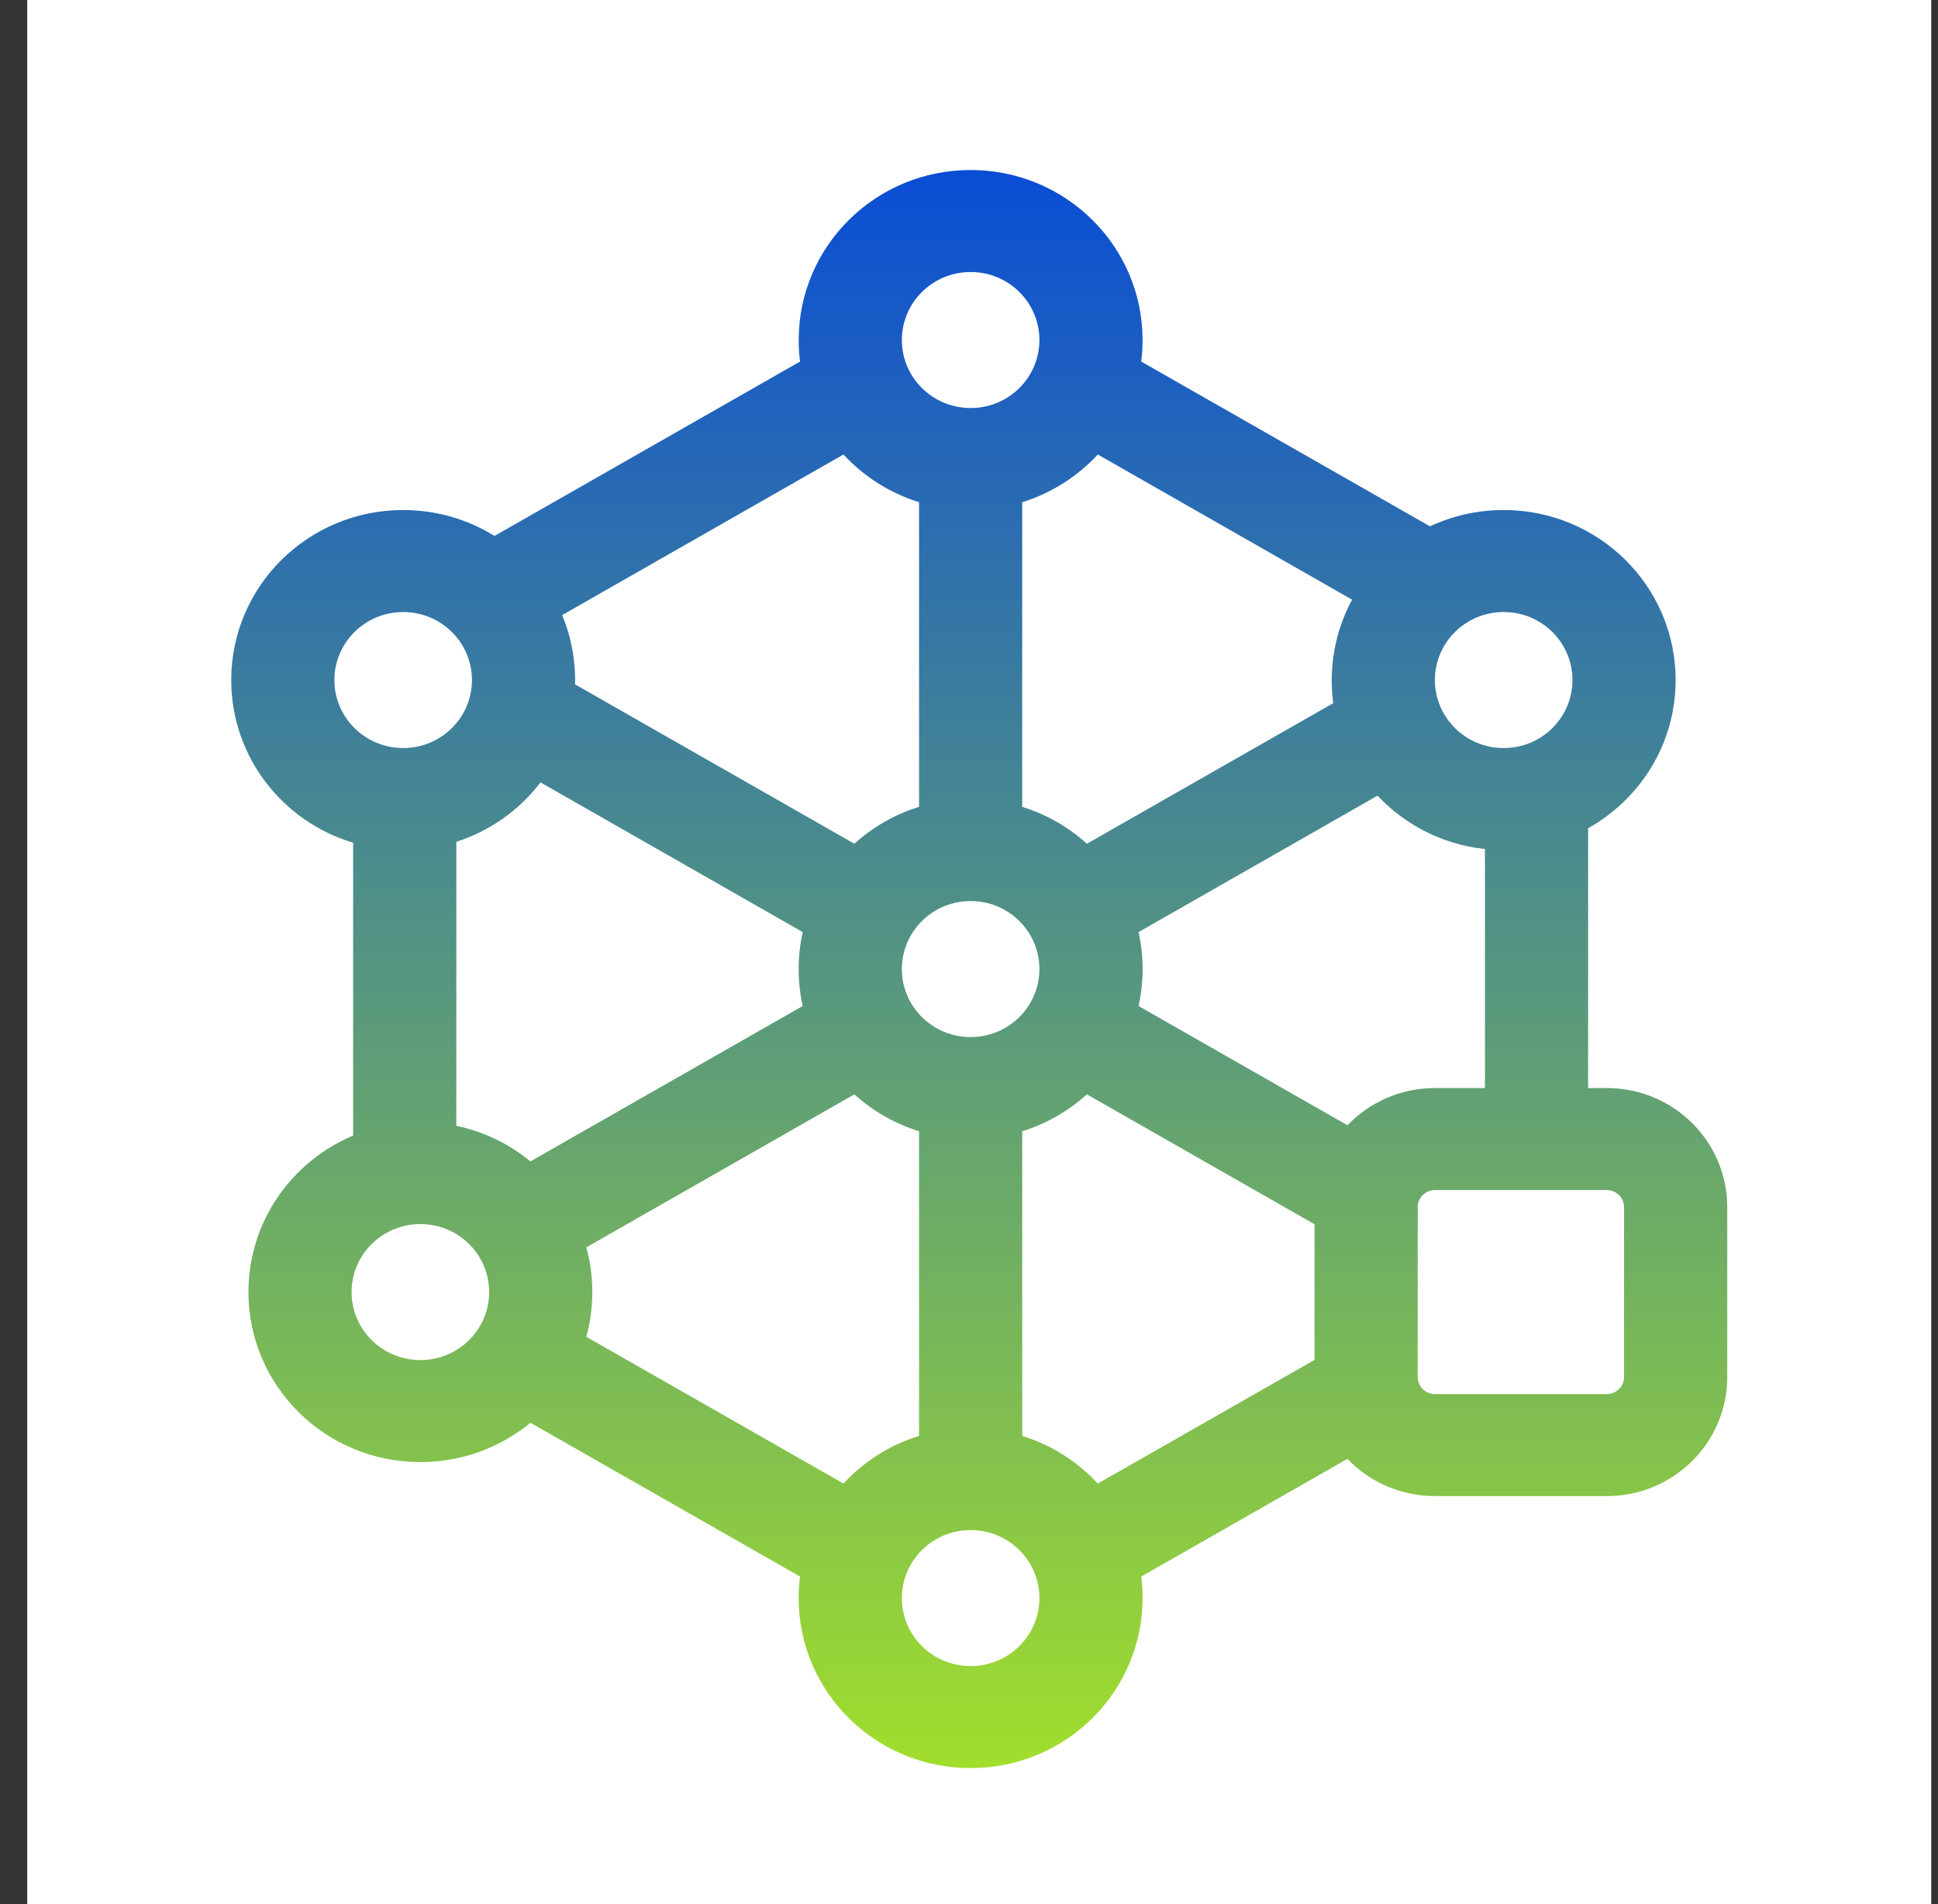
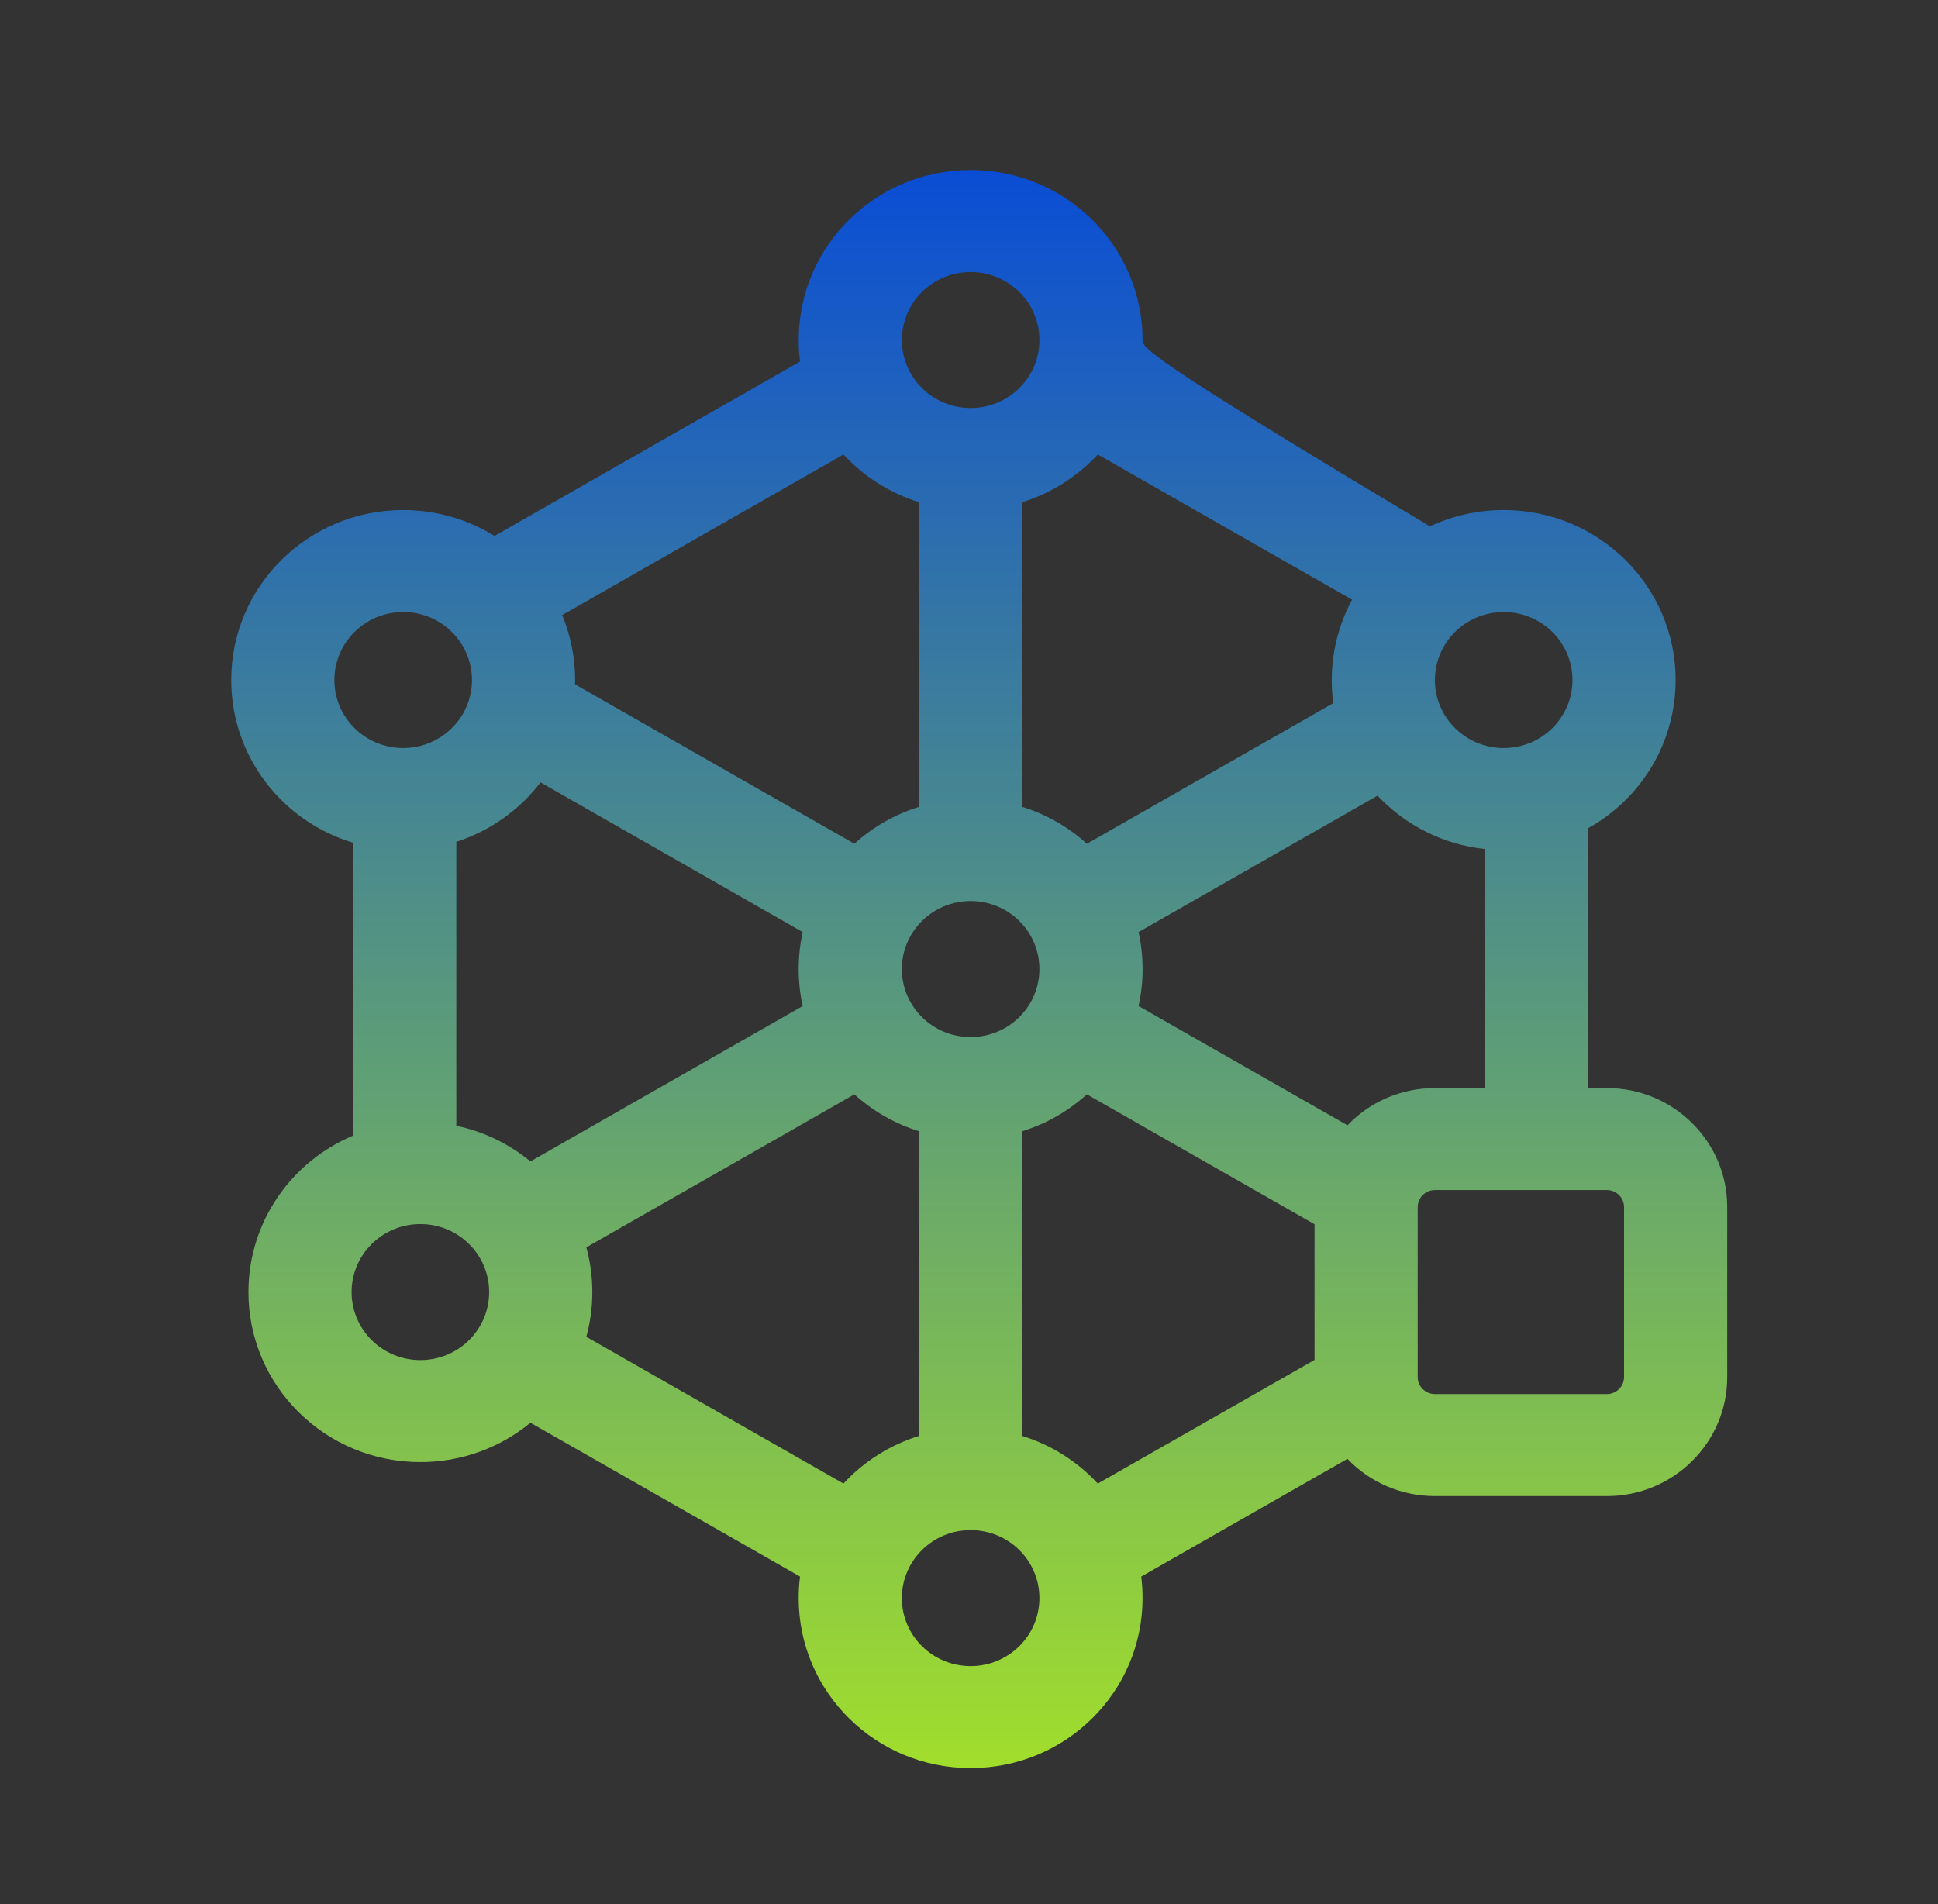
<svg xmlns="http://www.w3.org/2000/svg" width="57" height="56" viewBox="0 0 57 56" fill="none">
  <rect x="0" y="0" width="57" height="56" fill="#333333" stroke="none" />
-   <rect width="56" height="56" transform="translate(0.801)" fill="white" />
-   <path fill-rule="evenodd" clip-rule="evenodd" d="M26.525 10C26.525 8.895 27.43 8 28.548 8C29.666 8 30.571 8.895 30.571 10C30.571 11.105 29.666 12 28.548 12C27.43 12 26.525 11.105 26.525 10ZM28.548 5C25.754 5 23.491 7.238 23.491 10C23.491 10.215 23.503 10.425 23.531 10.633L14.544 15.762C13.765 15.28 12.844 15 11.858 15C9.064 15 6.801 17.238 6.801 20C6.801 22.255 8.31 24.163 10.386 24.785V33.398C8.576 34.157 7.307 35.932 7.307 38C7.307 40.763 9.57 43 12.364 43C13.595 43 14.723 42.565 15.601 41.843L23.531 46.367C23.503 46.575 23.49 46.785 23.49 47C23.49 49.763 25.754 52 28.548 52C31.342 52 33.605 49.763 33.605 47C33.605 46.785 33.593 46.575 33.565 46.367L39.631 42.905C40.276 43.58 41.192 44 42.203 44H47.261C49.215 44 50.801 42.432 50.801 40.5V35.5C50.801 33.567 49.215 32 47.261 32H46.709V24.358C48.247 23.5 49.283 21.87 49.283 20C49.283 17.238 47.02 15 44.226 15C43.45 15 42.716 15.173 42.059 15.48L33.565 10.633C33.593 10.425 33.605 10.215 33.605 10C33.605 7.238 31.342 5 28.548 5ZM32.288 13.367C31.691 14.012 30.927 14.502 30.065 14.77V23.73C30.781 23.95 31.428 24.327 31.967 24.815L39.214 20.68C39.072 19.64 39.264 18.562 39.768 17.637L32.288 13.367ZM40.516 23.4L33.487 27.413C33.565 27.762 33.606 28.128 33.606 28.5C33.606 28.872 33.565 29.238 33.487 29.587L39.632 33.095C40.276 32.42 41.192 32 42.203 32H43.675V24.97C42.431 24.838 41.323 24.26 40.516 23.4ZM38.663 36.005L31.967 32.185C31.428 32.672 30.781 33.05 30.065 33.27V42.23C30.927 42.497 31.694 42.987 32.288 43.632L38.663 39.995L38.663 36.005ZM27.031 42.23V33.27C26.315 33.05 25.668 32.672 25.129 32.185L17.244 36.685C17.36 37.102 17.421 37.545 17.421 38C17.421 38.455 17.36 38.897 17.244 39.315L24.808 43.632C25.402 42.987 26.168 42.497 27.031 42.23ZM15.601 34.157L23.609 29.587C23.531 29.238 23.49 28.872 23.49 28.5C23.49 28.128 23.531 27.763 23.609 27.413L15.897 23.01C15.28 23.82 14.417 24.438 13.421 24.758V33.11C14.238 33.28 14.981 33.648 15.601 34.157ZM16.913 20.127C16.916 20.127 16.916 20.13 16.918 20.13L25.129 24.815C25.668 24.327 26.315 23.95 27.031 23.73V14.77C26.169 14.502 25.405 14.012 24.808 13.367L16.534 18.09C16.802 18.732 16.931 19.433 16.913 20.127ZM11.858 18C10.741 18 9.835 18.895 9.835 20C9.835 21.105 10.741 22 11.858 22C12.976 22 13.881 21.105 13.881 20C13.881 18.895 12.976 18 11.858 18ZM10.341 38C10.341 36.895 11.246 36 12.364 36C13.482 36 14.387 36.895 14.387 38C14.387 39.105 13.482 40 12.364 40C11.246 40 10.341 39.105 10.341 38ZM26.525 47C26.525 45.895 27.43 45 28.548 45C29.666 45 30.571 45.895 30.571 47C30.571 48.105 29.666 49 28.548 49C27.43 49 26.525 48.105 26.525 47ZM44.226 18C43.108 18 42.203 18.895 42.203 20C42.203 21.105 43.108 22 44.226 22C45.344 22 46.249 21.105 46.249 20C46.249 18.895 45.344 18 44.226 18ZM26.525 28.5C26.525 27.395 27.43 26.5 28.548 26.5C29.666 26.5 30.571 27.395 30.571 28.5C30.571 29.605 29.666 30.5 28.548 30.5C27.43 30.5 26.525 29.605 26.525 28.5ZM42.203 41C41.925 41 41.697 40.775 41.697 40.5V35.5C41.697 35.225 41.925 35 42.203 35H47.261C47.539 35 47.766 35.225 47.766 35.5V40.5C47.766 40.775 47.539 41 47.261 41H42.203Z" fill="url(#paint0_linear_493_5106)" />
+   <path fill-rule="evenodd" clip-rule="evenodd" d="M26.525 10C26.525 8.895 27.43 8 28.548 8C29.666 8 30.571 8.895 30.571 10C30.571 11.105 29.666 12 28.548 12C27.43 12 26.525 11.105 26.525 10ZM28.548 5C25.754 5 23.491 7.238 23.491 10C23.491 10.215 23.503 10.425 23.531 10.633L14.544 15.762C13.765 15.28 12.844 15 11.858 15C9.064 15 6.801 17.238 6.801 20C6.801 22.255 8.31 24.163 10.386 24.785V33.398C8.576 34.157 7.307 35.932 7.307 38C7.307 40.763 9.57 43 12.364 43C13.595 43 14.723 42.565 15.601 41.843L23.531 46.367C23.503 46.575 23.49 46.785 23.49 47C23.49 49.763 25.754 52 28.548 52C31.342 52 33.605 49.763 33.605 47C33.605 46.785 33.593 46.575 33.565 46.367L39.631 42.905C40.276 43.58 41.192 44 42.203 44H47.261C49.215 44 50.801 42.432 50.801 40.5V35.5C50.801 33.567 49.215 32 47.261 32H46.709V24.358C48.247 23.5 49.283 21.87 49.283 20C49.283 17.238 47.02 15 44.226 15C43.45 15 42.716 15.173 42.059 15.48C33.593 10.425 33.605 10.215 33.605 10C33.605 7.238 31.342 5 28.548 5ZM32.288 13.367C31.691 14.012 30.927 14.502 30.065 14.77V23.73C30.781 23.95 31.428 24.327 31.967 24.815L39.214 20.68C39.072 19.64 39.264 18.562 39.768 17.637L32.288 13.367ZM40.516 23.4L33.487 27.413C33.565 27.762 33.606 28.128 33.606 28.5C33.606 28.872 33.565 29.238 33.487 29.587L39.632 33.095C40.276 32.42 41.192 32 42.203 32H43.675V24.97C42.431 24.838 41.323 24.26 40.516 23.4ZM38.663 36.005L31.967 32.185C31.428 32.672 30.781 33.05 30.065 33.27V42.23C30.927 42.497 31.694 42.987 32.288 43.632L38.663 39.995L38.663 36.005ZM27.031 42.23V33.27C26.315 33.05 25.668 32.672 25.129 32.185L17.244 36.685C17.36 37.102 17.421 37.545 17.421 38C17.421 38.455 17.36 38.897 17.244 39.315L24.808 43.632C25.402 42.987 26.168 42.497 27.031 42.23ZM15.601 34.157L23.609 29.587C23.531 29.238 23.49 28.872 23.49 28.5C23.49 28.128 23.531 27.763 23.609 27.413L15.897 23.01C15.28 23.82 14.417 24.438 13.421 24.758V33.11C14.238 33.28 14.981 33.648 15.601 34.157ZM16.913 20.127C16.916 20.127 16.916 20.13 16.918 20.13L25.129 24.815C25.668 24.327 26.315 23.95 27.031 23.73V14.77C26.169 14.502 25.405 14.012 24.808 13.367L16.534 18.09C16.802 18.732 16.931 19.433 16.913 20.127ZM11.858 18C10.741 18 9.835 18.895 9.835 20C9.835 21.105 10.741 22 11.858 22C12.976 22 13.881 21.105 13.881 20C13.881 18.895 12.976 18 11.858 18ZM10.341 38C10.341 36.895 11.246 36 12.364 36C13.482 36 14.387 36.895 14.387 38C14.387 39.105 13.482 40 12.364 40C11.246 40 10.341 39.105 10.341 38ZM26.525 47C26.525 45.895 27.43 45 28.548 45C29.666 45 30.571 45.895 30.571 47C30.571 48.105 29.666 49 28.548 49C27.43 49 26.525 48.105 26.525 47ZM44.226 18C43.108 18 42.203 18.895 42.203 20C42.203 21.105 43.108 22 44.226 22C45.344 22 46.249 21.105 46.249 20C46.249 18.895 45.344 18 44.226 18ZM26.525 28.5C26.525 27.395 27.43 26.5 28.548 26.5C29.666 26.5 30.571 27.395 30.571 28.5C30.571 29.605 29.666 30.5 28.548 30.5C27.43 30.5 26.525 29.605 26.525 28.5ZM42.203 41C41.925 41 41.697 40.775 41.697 40.5V35.5C41.697 35.225 41.925 35 42.203 35H47.261C47.539 35 47.766 35.225 47.766 35.5V40.5C47.766 40.775 47.539 41 47.261 41H42.203Z" fill="url(#paint0_linear_493_5106)" />
  <defs>
    <linearGradient id="paint0_linear_493_5106" x1="28.801" y1="5" x2="28.801" y2="52" gradientUnits="userSpaceOnUse">
      <stop stop-color="#0A4DD5" />
      <stop offset="1" stop-color="#A1DE2C" />
    </linearGradient>
  </defs>
</svg>